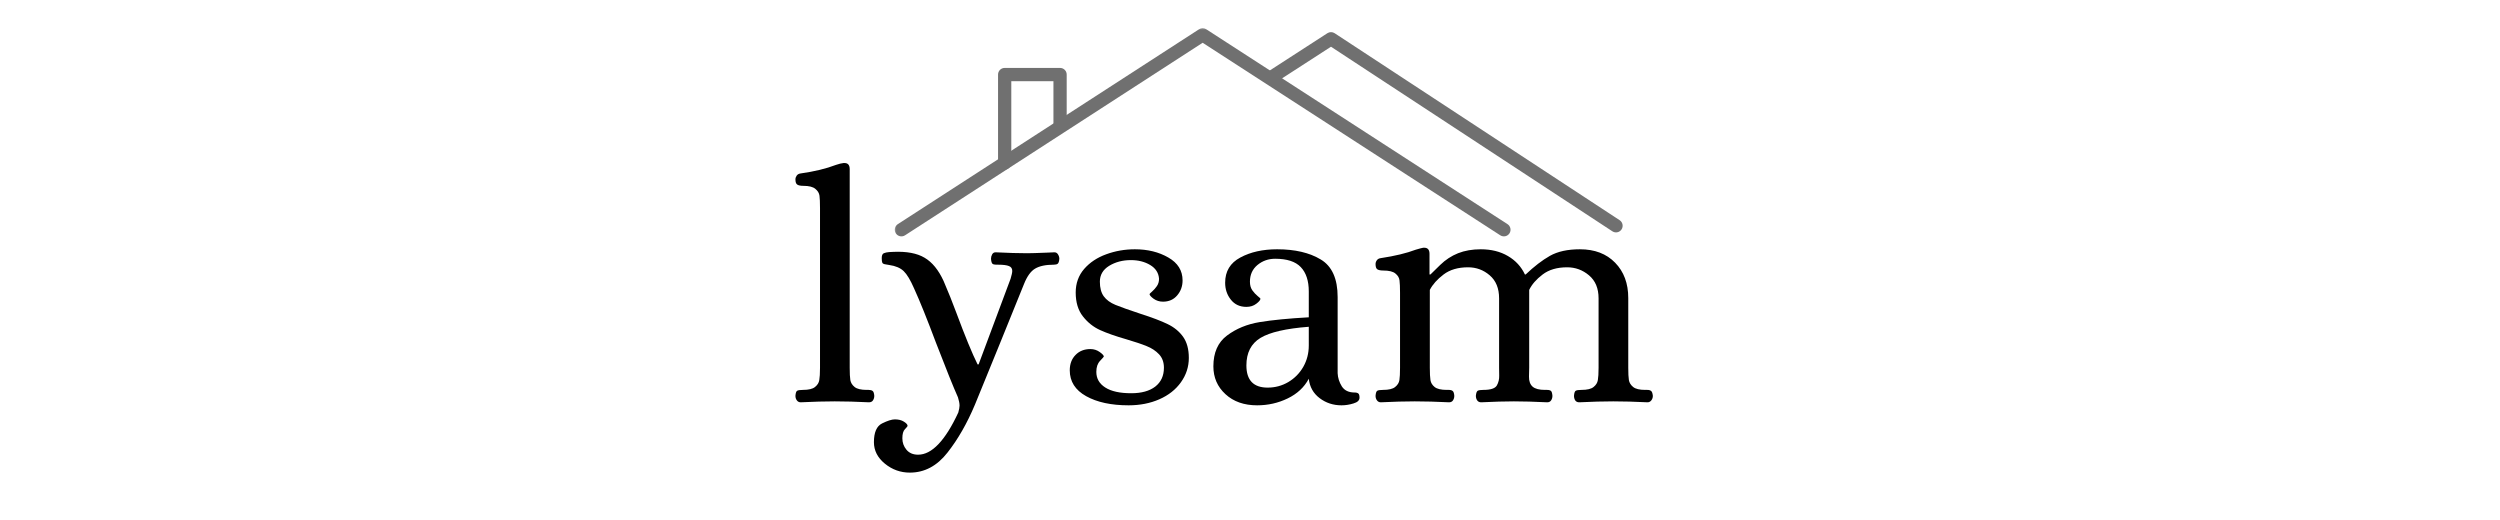
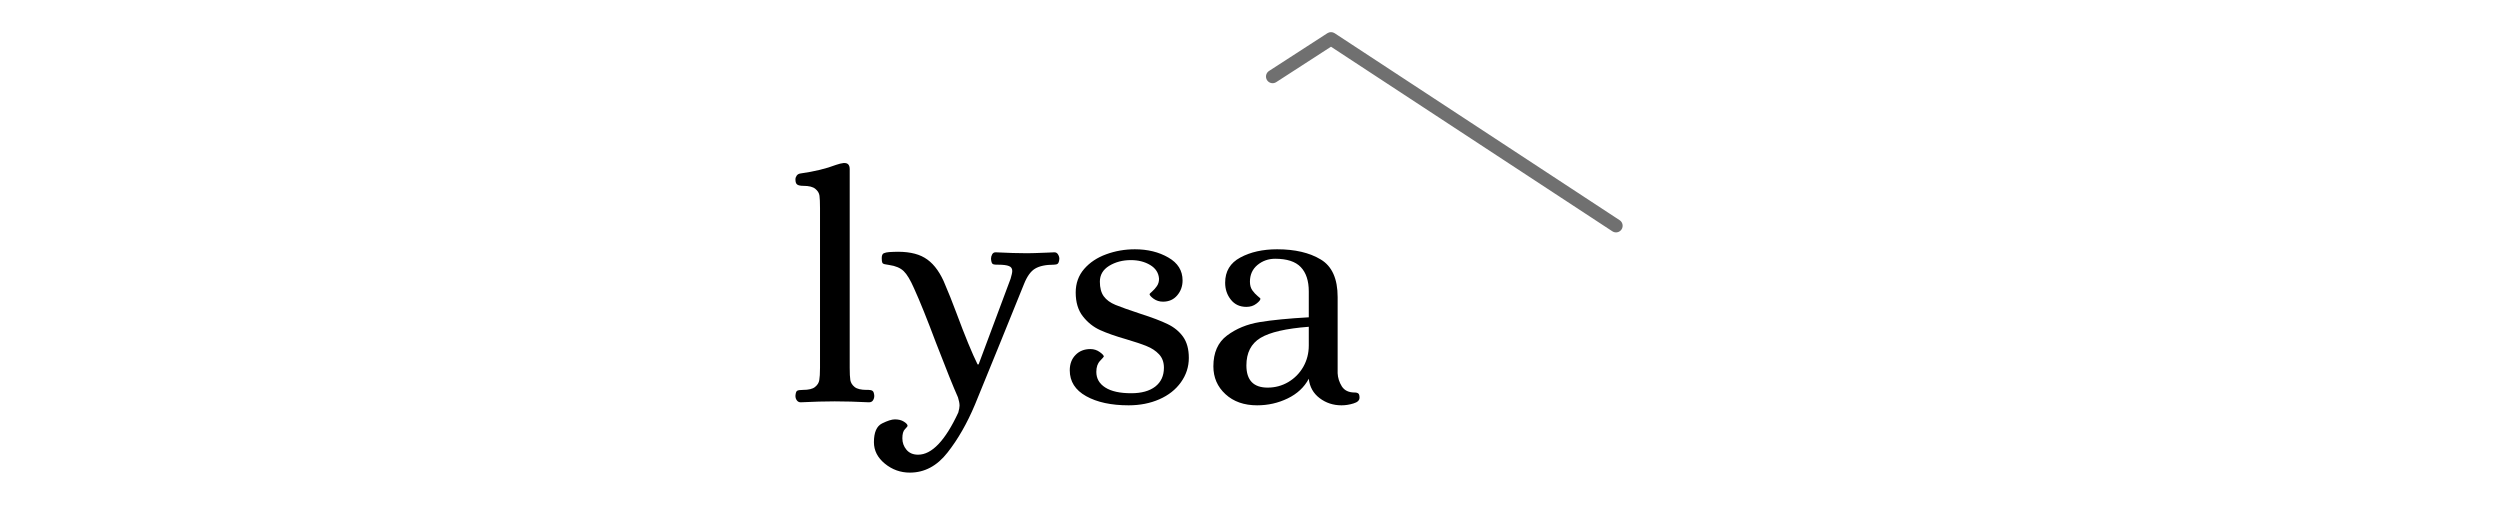
<svg xmlns="http://www.w3.org/2000/svg" version="1.2" preserveAspectRatio="xMidYMid meet" height="104" viewBox="0 0 375 78" zoomAndPan="magnify" width="500">
  <defs>
    <filter height="100%" id="db1dee2f06" filterUnits="objectBoundingBox" width="100%" y="0%" x="0%">
      <feColorMatrix in="SourceGraphic" type="matrix" values="0 0 0 0 1 0 0 0 0 1 0 0 0 0 1 0 0 0 1 0" />
    </filter>
    <clipPath id="721529fbb7">
      <path d="M 0.16 0.16 L 93 0.16 L 93 31.52 L 0.16 31.52 Z M 0.16 0.16" />
    </clipPath>
    <clipPath id="6063193494">
      <path d="M 55 0.16 L 109.59 0.16 L 109.59 31 L 55 31 Z M 55 0.16" />
    </clipPath>
    <clipPath id="a2b15ed6aa">
      <rect height="32" y="0" width="110" x="0" />
    </clipPath>
  </defs>
  <g id="27f361cc6d">
    <g transform="matrix(1,0,0,1,134,4)" mask="url(#235b92ee6d)">
      <g clip-path="url(#a2b15ed6aa)">
        <g clip-path="url(#721529fbb7)" clip-rule="nonzero">
-           <path d="M 1.754 31.297 L 46.398 2.414 C 46.398 2.414 91.043 31.297 91.043 31.297 C 91.504 31.594 92.121 31.465 92.422 31 C 92.719 30.539 92.586 29.922 92.125 29.621 C 92.125 29.621 46.941 0.391 46.941 0.391 C 46.609 0.176 46.188 0.176 45.855 0.391 C 45.855 0.391 0.672 29.621 0.672 29.621 C 0.211 29.922 0.078 30.539 0.375 31 C 0.676 31.465 1.293 31.594 1.754 31.297 Z M 1.754 31.297" style="stroke:none;fill-rule:evenodd;fill:#000000;fill-opacity:1;" />
-         </g>
+           </g>
        <g clip-path="url(#6063193494)" clip-rule="nonzero">
          <path d="M 57.434 8.32 L 65.648 3.008 C 65.648 3.008 107.855 30.695 107.855 30.695 C 108.312 31 108.934 30.871 109.234 30.41 C 109.535 29.949 109.406 29.332 108.949 29.031 C 108.949 29.031 66.199 0.984 66.199 0.984 C 65.867 0.766 65.441 0.766 65.109 0.98 C 65.109 0.98 61.473 3.332 56.352 6.645 C 55.891 6.945 55.758 7.562 56.055 8.023 C 56.355 8.488 56.973 8.621 57.434 8.32 Z M 57.434 8.32" style="stroke:none;fill-rule:evenodd;fill:#000000;fill-opacity:1;" />
        </g>
-         <path d="M 26.004 14.715 L 26.004 7.184 C 26.004 6.633 25.559 6.188 25.008 6.188 L 16.703 6.188 C 16.152 6.188 15.707 6.633 15.707 7.184 L 15.707 20.438 C 15.707 20.984 16.152 21.43 16.703 21.43 C 17.25 21.43 17.695 20.984 17.695 20.438 L 17.695 8.176 C 17.695 8.176 24.016 8.176 24.016 8.176 L 24.016 14.715 C 24.016 15.262 24.461 15.707 25.008 15.707 C 25.559 15.707 26.004 15.262 26.004 14.715 Z M 26.004 14.715" style="stroke:none;fill-rule:evenodd;fill:#000000;fill-opacity:1;" />
      </g>
      <mask id="235b92ee6d">
        <g filter="url(#db1dee2f06)">
          <rect style="fill:#000000;fill-opacity:0.56;stroke:none;" height="78" y="0" width="375" x="0" />
        </g>
      </mask>
    </g>
    <g style="fill:#000000;fill-opacity:1;">
      <g transform="translate(118.19, 60.204)">
        <path d="M 1.906 0.141 C 1.676 0.141 1.488 0.047 1.344 -0.141 C 1.195 -0.336 1.125 -0.566 1.125 -0.828 C 1.156 -1.254 1.242 -1.508 1.391 -1.594 C 1.547 -1.676 1.832 -1.719 2.25 -1.719 C 3.102 -1.719 3.707 -1.863 4.062 -2.156 C 4.426 -2.445 4.641 -2.789 4.703 -3.188 C 4.773 -3.582 4.812 -4.203 4.812 -5.047 L 4.812 -28.984 C 4.812 -29.836 4.785 -30.457 4.734 -30.844 C 4.68 -31.238 4.473 -31.582 4.109 -31.875 C 3.754 -32.176 3.156 -32.328 2.312 -32.328 C 1.914 -32.328 1.617 -32.383 1.422 -32.5 C 1.223 -32.613 1.125 -32.879 1.125 -33.297 C 1.125 -33.492 1.188 -33.68 1.312 -33.859 C 1.445 -34.047 1.645 -34.156 1.906 -34.188 C 3.969 -34.477 5.734 -34.906 7.203 -35.469 C 7.66 -35.625 8.039 -35.719 8.344 -35.75 L 8.484 -35.75 C 9.004 -35.75 9.266 -35.441 9.266 -34.828 L 9.266 -5.047 C 9.266 -4.203 9.297 -3.582 9.359 -3.188 C 9.43 -2.789 9.645 -2.445 10 -2.156 C 10.363 -1.863 10.973 -1.719 11.828 -1.719 L 12.109 -1.719 C 12.367 -1.719 12.566 -1.664 12.703 -1.562 C 12.836 -1.469 12.922 -1.223 12.953 -0.828 C 12.953 -0.566 12.883 -0.336 12.75 -0.141 C 12.625 0.047 12.426 0.141 12.156 0.141 C 10.258 0.047 8.547 0 7.016 0 C 5.547 0 3.844 0.047 1.906 0.141 Z M 1.906 0.141" style="stroke:none" />
      </g>
    </g>
    <g style="fill:#000000;fill-opacity:1;">
      <g transform="translate(131.776, 60.204)">
        <path d="M 4.703 10.688 C 3.297 10.688 2.047 10.238 0.953 9.344 C -0.141 8.445 -0.688 7.375 -0.688 6.125 C -0.688 4.656 -0.281 3.719 0.531 3.312 C 1.352 2.906 1.992 2.703 2.453 2.703 C 3.004 2.703 3.457 2.816 3.812 3.047 C 4.176 3.273 4.359 3.484 4.359 3.672 C 4.359 3.742 4.227 3.91 3.969 4.172 C 3.707 4.43 3.578 4.891 3.578 5.547 C 3.578 6.191 3.781 6.758 4.188 7.25 C 4.602 7.75 5.188 8 5.938 8 C 8 8 10.008 5.891 11.969 1.672 C 12.094 1.211 12.156 0.867 12.156 0.641 C 12.156 0.305 12.078 -0.102 11.922 -0.594 C 11.266 -2.062 10.164 -4.789 8.625 -8.781 C 7.289 -12.344 6.195 -15.055 5.344 -16.922 C 4.789 -18.191 4.27 -19.062 3.781 -19.531 C 3.289 -20.008 2.57 -20.316 1.625 -20.453 C 1.52 -20.484 1.336 -20.516 1.078 -20.547 C 0.816 -20.578 0.648 -20.656 0.578 -20.781 C 0.516 -20.914 0.484 -21.148 0.484 -21.484 C 0.484 -21.879 0.586 -22.125 0.797 -22.219 C 1.016 -22.312 1.281 -22.367 1.594 -22.391 C 1.906 -22.41 2.109 -22.422 2.203 -22.422 C 4.203 -22.516 5.77 -22.223 6.906 -21.547 C 8.051 -20.879 9.004 -19.711 9.766 -18.047 C 10.484 -16.379 11.117 -14.797 11.672 -13.297 C 12.984 -9.766 14.047 -7.18 14.859 -5.547 L 15.016 -5.547 L 19.812 -18.391 C 19.977 -18.941 20.062 -19.332 20.062 -19.562 C 20.062 -19.926 19.895 -20.172 19.562 -20.297 C 19.238 -20.43 18.703 -20.5 17.953 -20.5 L 17.656 -20.5 C 17.395 -20.5 17.207 -20.547 17.094 -20.641 C 16.977 -20.742 16.906 -20.992 16.875 -21.391 C 16.875 -21.617 16.93 -21.836 17.047 -22.047 C 17.16 -22.254 17.332 -22.359 17.562 -22.359 C 19.426 -22.266 21.008 -22.219 22.312 -22.219 C 22.832 -22.219 23.848 -22.25 25.359 -22.312 L 26.391 -22.359 C 26.617 -22.359 26.797 -22.254 26.922 -22.047 C 27.055 -21.836 27.125 -21.617 27.125 -21.391 C 27.094 -20.992 27.008 -20.742 26.875 -20.641 C 26.75 -20.547 26.555 -20.5 26.297 -20.5 C 25.078 -20.5 24.141 -20.301 23.484 -19.906 C 22.836 -19.52 22.285 -18.754 21.828 -17.609 C 21.078 -15.742 19.863 -12.75 18.188 -8.625 C 16.52 -4.508 15.281 -1.473 14.469 0.484 C 13.289 3.297 11.914 5.695 10.344 7.688 C 8.781 9.688 6.898 10.688 4.703 10.688 Z M 4.703 10.688" style="stroke:none" />
      </g>
    </g>
    <g style="fill:#000000;fill-opacity:1;">
      <g transform="translate(158.605, 60.204)">
        <path d="M 10.688 0.594 C 8.07 0.594 5.945 0.133 4.312 -0.781 C 2.676 -1.695 1.859 -2.988 1.859 -4.656 C 1.859 -5.602 2.145 -6.367 2.719 -6.953 C 3.289 -7.547 4.035 -7.844 4.953 -7.844 C 5.473 -7.844 5.938 -7.695 6.344 -7.406 C 6.758 -7.113 6.969 -6.883 6.969 -6.719 C 6.969 -6.688 6.781 -6.473 6.406 -6.078 C 6.031 -5.691 5.844 -5.141 5.844 -4.422 C 5.844 -3.43 6.289 -2.648 7.188 -2.078 C 8.082 -1.504 9.379 -1.219 11.078 -1.219 C 12.617 -1.219 13.82 -1.551 14.688 -2.219 C 15.551 -2.895 15.984 -3.836 15.984 -5.047 C 15.984 -5.867 15.738 -6.539 15.25 -7.062 C 14.758 -7.582 14.145 -7.988 13.406 -8.281 C 12.676 -8.582 11.656 -8.926 10.344 -9.312 C 8.75 -9.77 7.441 -10.227 6.422 -10.688 C 5.41 -11.145 4.547 -11.832 3.828 -12.75 C 3.109 -13.664 2.75 -14.859 2.75 -16.328 C 2.75 -17.703 3.172 -18.879 4.016 -19.859 C 4.867 -20.836 5.973 -21.57 7.328 -22.062 C 8.691 -22.562 10.125 -22.812 11.625 -22.812 C 13.551 -22.812 15.223 -22.398 16.641 -21.578 C 18.066 -20.766 18.781 -19.617 18.781 -18.141 C 18.781 -17.266 18.508 -16.516 17.969 -15.891 C 17.438 -15.266 16.727 -14.953 15.844 -14.953 C 15.32 -14.953 14.852 -15.098 14.438 -15.391 C 14.031 -15.691 13.828 -15.926 13.828 -16.094 C 13.828 -16.125 13.957 -16.254 14.219 -16.484 C 14.477 -16.711 14.711 -16.977 14.922 -17.281 C 15.141 -17.594 15.25 -17.961 15.25 -18.391 C 15.188 -19.273 14.742 -19.961 13.922 -20.453 C 13.109 -20.941 12.145 -21.188 11.031 -21.188 C 9.789 -21.188 8.703 -20.898 7.766 -20.328 C 6.836 -19.754 6.375 -18.961 6.375 -17.953 C 6.375 -17.035 6.566 -16.305 6.953 -15.766 C 7.348 -15.223 7.938 -14.789 8.719 -14.469 C 9.508 -14.145 10.754 -13.703 12.453 -13.141 C 14.191 -12.586 15.551 -12.07 16.531 -11.594 C 17.508 -11.125 18.285 -10.488 18.859 -9.688 C 19.43 -8.883 19.719 -7.828 19.719 -6.516 C 19.719 -5.18 19.32 -3.961 18.531 -2.859 C 17.75 -1.766 16.672 -0.914 15.297 -0.312 C 13.93 0.289 12.395 0.594 10.688 0.594 Z M 10.688 0.594" style="stroke:none" />
      </g>
    </g>
    <g style="fill:#000000;fill-opacity:1;">
      <g transform="translate(180.334, 60.204)">
        <path d="M 8.234 0.594 C 6.273 0.594 4.691 0.035 3.484 -1.078 C 2.273 -2.191 1.672 -3.582 1.672 -5.25 C 1.672 -7.312 2.352 -8.852 3.719 -9.875 C 5.094 -10.906 6.727 -11.578 8.625 -11.891 C 10.531 -12.203 12.984 -12.441 15.984 -12.609 L 15.984 -16.484 C 15.984 -18.086 15.582 -19.305 14.781 -20.141 C 13.988 -20.973 12.707 -21.391 10.938 -21.391 C 9.926 -21.391 9.039 -21.078 8.281 -20.453 C 7.531 -19.828 7.156 -18.992 7.156 -17.953 C 7.156 -17.43 7.273 -17 7.516 -16.656 C 7.766 -16.312 8.031 -16.023 8.312 -15.797 C 8.594 -15.566 8.734 -15.438 8.734 -15.406 C 8.734 -15.207 8.523 -14.953 8.109 -14.641 C 7.703 -14.328 7.207 -14.172 6.625 -14.172 C 5.645 -14.172 4.867 -14.531 4.297 -15.25 C 3.723 -15.969 3.438 -16.816 3.438 -17.797 C 3.438 -19.504 4.195 -20.766 5.719 -21.578 C 7.238 -22.398 9.078 -22.812 11.234 -22.812 C 13.91 -22.812 16.094 -22.301 17.781 -21.281 C 19.469 -20.27 20.312 -18.391 20.312 -15.641 L 20.312 -4.219 C 20.344 -3.531 20.551 -2.875 20.938 -2.25 C 21.332 -1.633 21.973 -1.328 22.859 -1.328 C 23.117 -1.328 23.305 -1.273 23.422 -1.172 C 23.535 -1.078 23.594 -0.867 23.594 -0.547 C 23.594 -0.148 23.289 0.133 22.688 0.312 C 22.082 0.5 21.484 0.594 20.891 0.594 C 19.648 0.594 18.555 0.234 17.609 -0.484 C 16.66 -1.203 16.117 -2.172 15.984 -3.391 C 15.297 -2.109 14.238 -1.125 12.812 -0.438 C 11.395 0.25 9.867 0.594 8.234 0.594 Z M 9.812 -2.062 C 10.926 -2.062 11.957 -2.336 12.906 -2.891 C 13.852 -3.453 14.602 -4.211 15.156 -5.172 C 15.707 -6.141 15.984 -7.211 15.984 -8.391 L 15.984 -11.188 C 12.555 -10.926 10.141 -10.367 8.734 -9.516 C 7.328 -8.66 6.625 -7.285 6.625 -5.391 C 6.625 -3.172 7.688 -2.062 9.812 -2.062 Z M 9.812 -2.062" style="stroke:none" />
      </g>
    </g>
    <g style="fill:#000000;fill-opacity:1;">
      <g transform="translate(204.661, 60.204)">
-         <path d="M 2.453 0.141 C 2.223 0.141 2.035 0.047 1.891 -0.141 C 1.742 -0.336 1.672 -0.566 1.672 -0.828 C 1.703 -1.254 1.789 -1.508 1.938 -1.594 C 2.082 -1.676 2.367 -1.719 2.797 -1.719 C 3.648 -1.719 4.254 -1.863 4.609 -2.156 C 4.973 -2.445 5.188 -2.789 5.25 -3.188 C 5.312 -3.582 5.344 -4.203 5.344 -5.047 L 5.344 -16.281 C 5.344 -17.133 5.316 -17.754 5.266 -18.141 C 5.223 -18.535 5.02 -18.879 4.656 -19.172 C 4.301 -19.473 3.695 -19.625 2.844 -19.625 C 2.445 -19.625 2.148 -19.68 1.953 -19.797 C 1.766 -19.91 1.672 -20.176 1.672 -20.594 C 1.672 -20.789 1.734 -20.977 1.859 -21.156 C 1.992 -21.344 2.191 -21.453 2.453 -21.484 C 4.578 -21.805 6.328 -22.227 7.703 -22.75 C 8.254 -22.914 8.629 -23.016 8.828 -23.047 L 8.969 -23.047 C 9.5 -23.047 9.766 -22.738 9.766 -22.125 L 9.766 -19.031 L 9.906 -19.031 C 10.102 -19.227 10.594 -19.707 11.375 -20.469 C 12.164 -21.238 13.055 -21.82 14.047 -22.219 C 15.047 -22.613 16.18 -22.812 17.453 -22.812 C 19.023 -22.812 20.383 -22.473 21.531 -21.797 C 22.676 -21.129 23.523 -20.207 24.078 -19.031 L 24.188 -19.031 C 25.457 -20.238 26.672 -21.172 27.828 -21.828 C 28.992 -22.484 30.492 -22.812 32.328 -22.812 C 34.547 -22.812 36.305 -22.141 37.609 -20.797 C 38.922 -19.453 39.578 -17.688 39.578 -15.5 L 39.578 -5.047 C 39.578 -4.203 39.609 -3.582 39.672 -3.188 C 39.742 -2.789 39.957 -2.445 40.312 -2.156 C 40.676 -1.863 41.281 -1.719 42.125 -1.719 L 42.422 -1.719 C 42.68 -1.719 42.875 -1.664 43 -1.562 C 43.133 -1.469 43.223 -1.223 43.266 -0.828 C 43.266 -0.566 43.188 -0.336 43.031 -0.141 C 42.883 0.047 42.695 0.141 42.469 0.141 C 40.57 0.047 38.859 0 37.328 0 C 35.859 0 34.156 0.047 32.219 0.141 C 31.957 0.141 31.758 0.047 31.625 -0.141 C 31.5 -0.336 31.438 -0.566 31.438 -0.828 C 31.469 -1.254 31.555 -1.508 31.703 -1.594 C 31.848 -1.676 32.133 -1.719 32.562 -1.719 C 33.414 -1.719 34.02 -1.863 34.375 -2.156 C 34.738 -2.445 34.953 -2.789 35.016 -3.188 C 35.086 -3.582 35.125 -4.203 35.125 -5.047 L 35.125 -15.453 C 35.125 -16.953 34.645 -18.102 33.688 -18.906 C 32.738 -19.707 31.645 -20.109 30.406 -20.109 C 28.906 -20.109 27.68 -19.75 26.734 -19.031 C 25.785 -18.312 25.113 -17.539 24.719 -16.719 L 24.719 -5.047 C 24.719 -4.848 24.707 -4.406 24.688 -3.719 C 24.676 -3.039 24.859 -2.535 25.234 -2.203 C 25.609 -1.879 26.223 -1.719 27.078 -1.719 L 27.375 -1.719 C 27.664 -1.719 27.867 -1.664 27.984 -1.562 C 28.098 -1.469 28.172 -1.223 28.203 -0.828 C 28.203 -0.566 28.133 -0.336 28 -0.141 C 27.875 0.047 27.68 0.141 27.422 0.141 C 25.492 0.047 23.828 0 22.422 0 C 21.078 0 19.441 0.047 17.516 0.141 C 17.254 0.141 17.055 0.047 16.922 -0.141 C 16.785 -0.336 16.719 -0.566 16.719 -0.828 C 16.758 -1.254 16.852 -1.508 17 -1.594 C 17.145 -1.676 17.43 -1.719 17.859 -1.719 C 18.93 -1.719 19.598 -1.938 19.859 -2.375 C 20.117 -2.82 20.238 -3.328 20.219 -3.891 C 20.207 -4.461 20.203 -4.848 20.203 -5.047 L 20.203 -15.453 C 20.203 -16.953 19.734 -18.102 18.797 -18.906 C 17.867 -19.707 16.785 -20.109 15.547 -20.109 C 14.047 -20.109 12.82 -19.75 11.875 -19.031 C 10.926 -18.312 10.238 -17.539 9.812 -16.719 L 9.812 -5.047 C 9.812 -4.203 9.844 -3.582 9.906 -3.188 C 9.969 -2.789 10.176 -2.445 10.531 -2.156 C 10.895 -1.863 11.504 -1.719 12.359 -1.719 L 12.656 -1.719 C 12.914 -1.719 13.109 -1.664 13.234 -1.562 C 13.367 -1.469 13.453 -1.223 13.484 -0.828 C 13.484 -0.566 13.414 -0.336 13.281 -0.141 C 13.156 0.047 12.961 0.141 12.703 0.141 C 10.805 0.047 9.086 0 7.547 0 C 6.078 0 4.379 0.047 2.453 0.141 Z M 2.453 0.141" style="stroke:none" />
-       </g>
+         </g>
    </g>
  </g>
</svg>